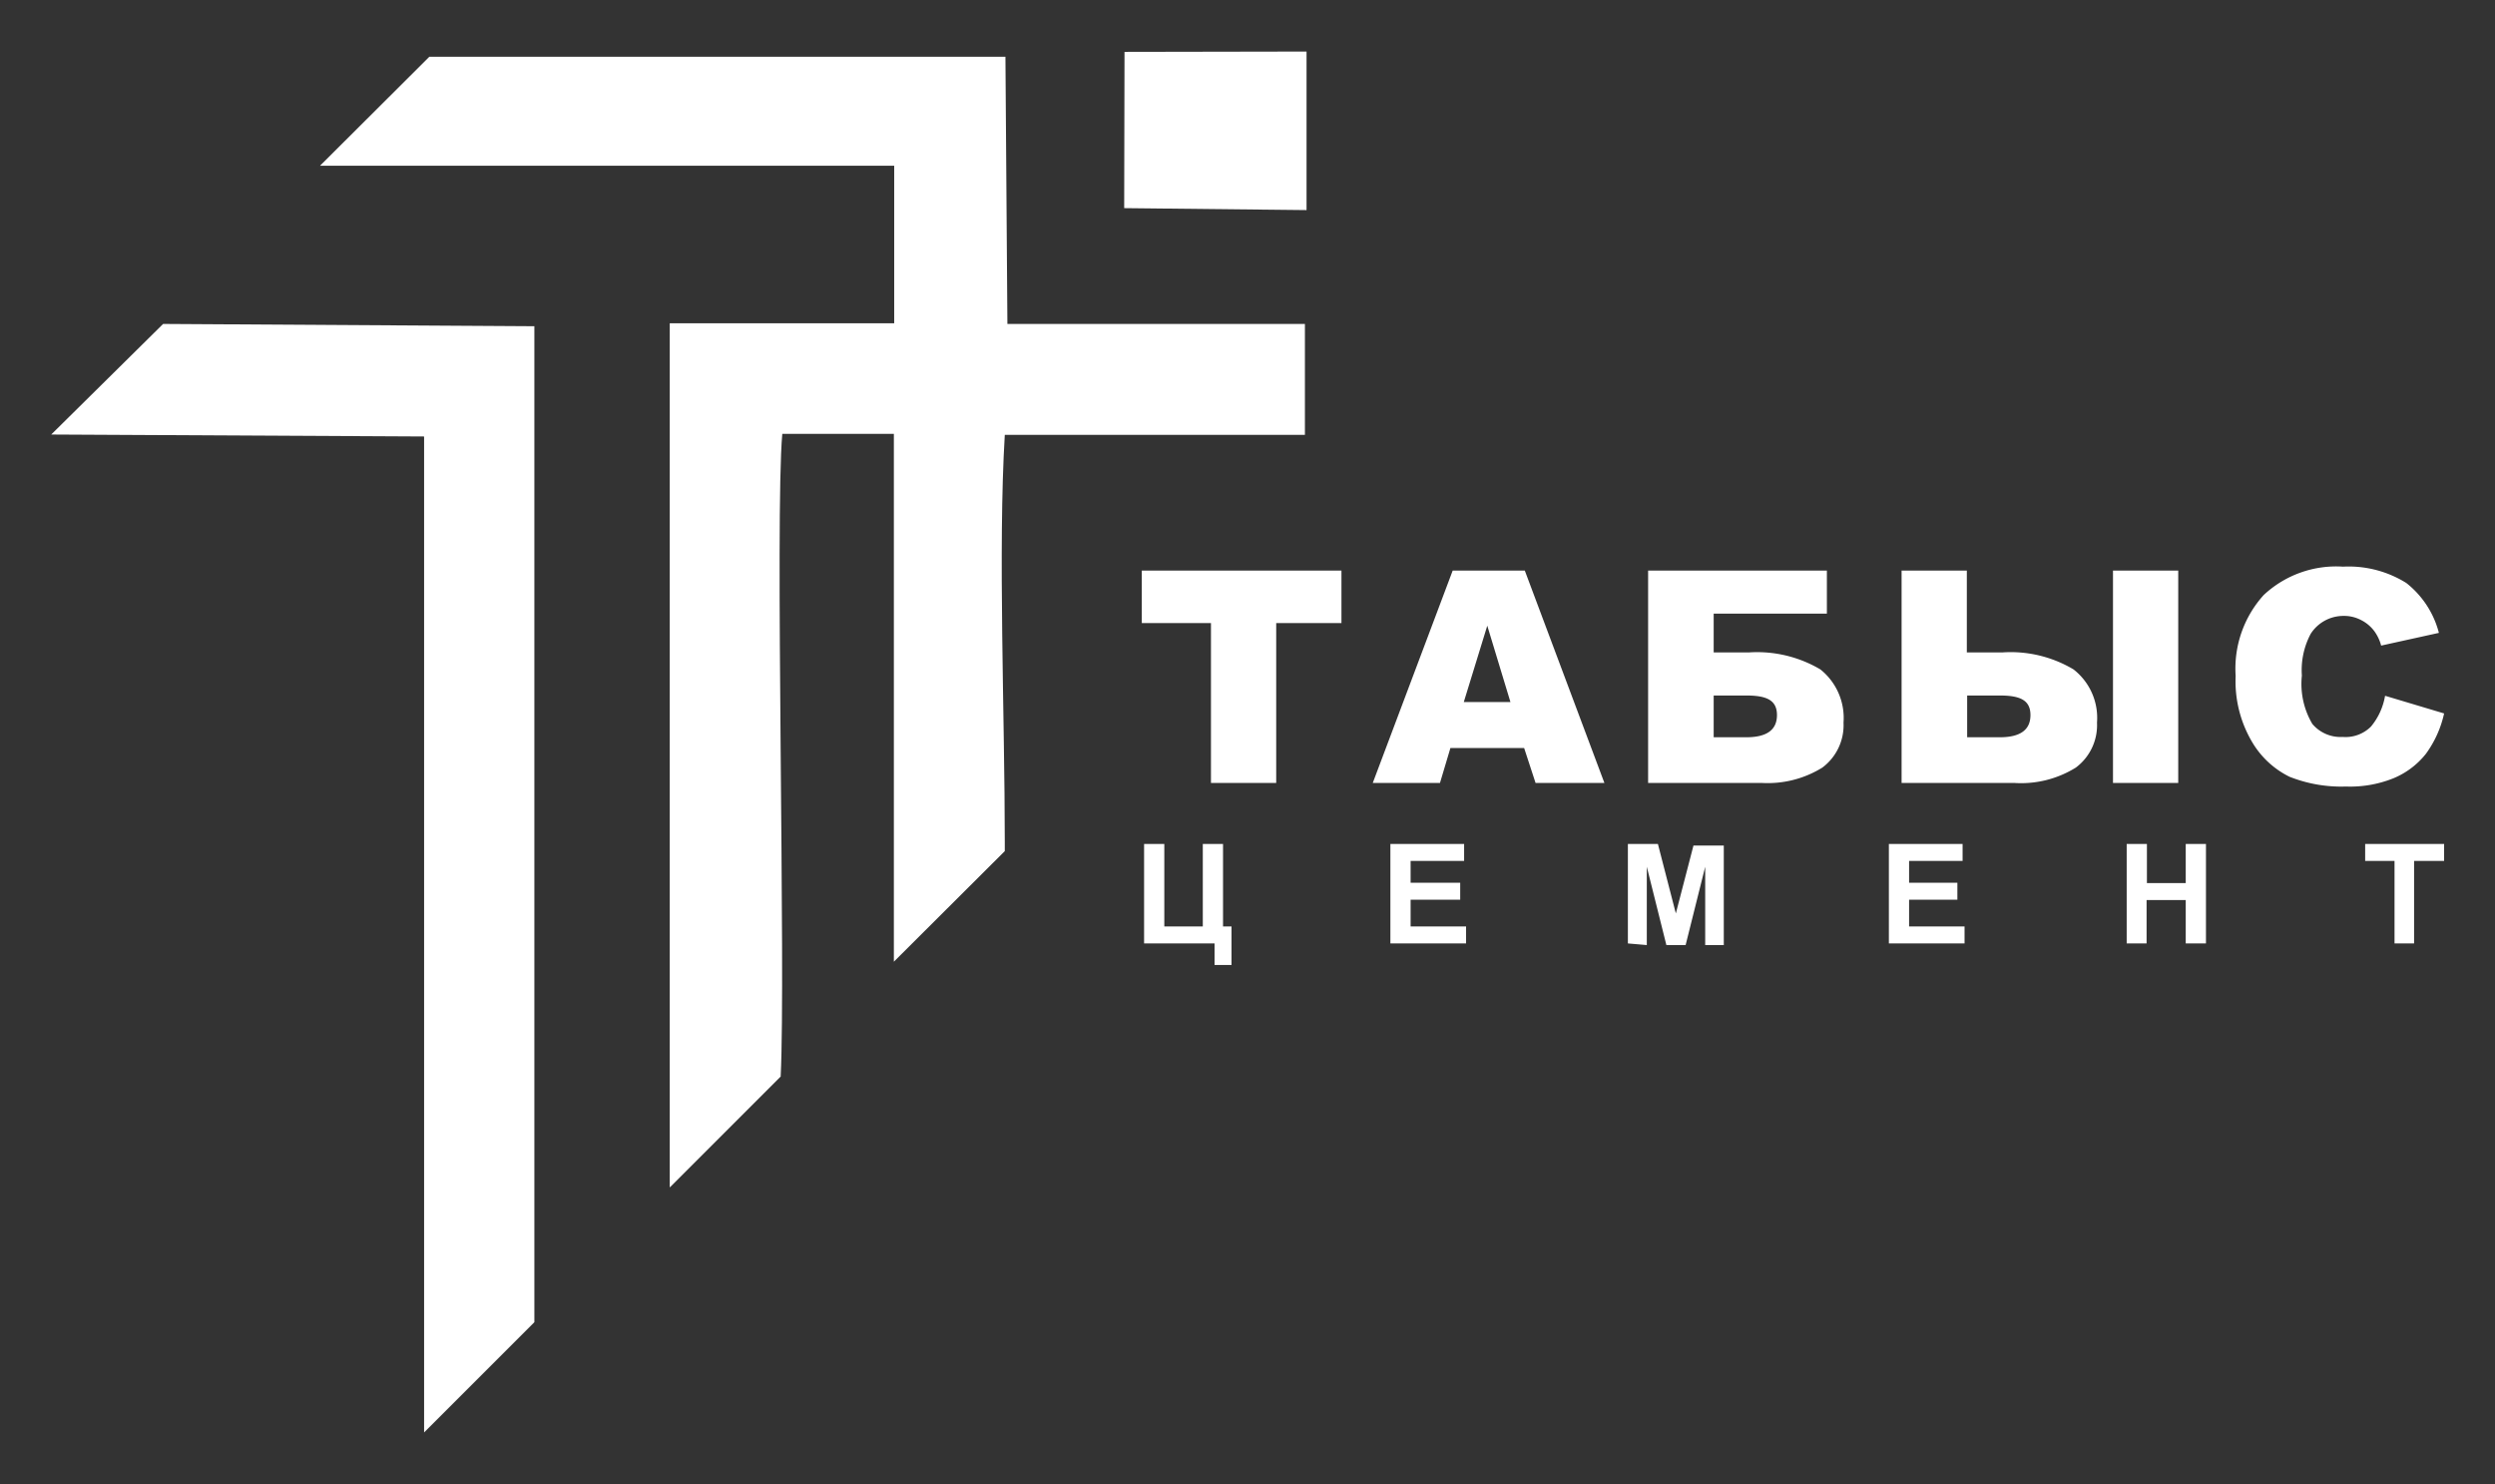
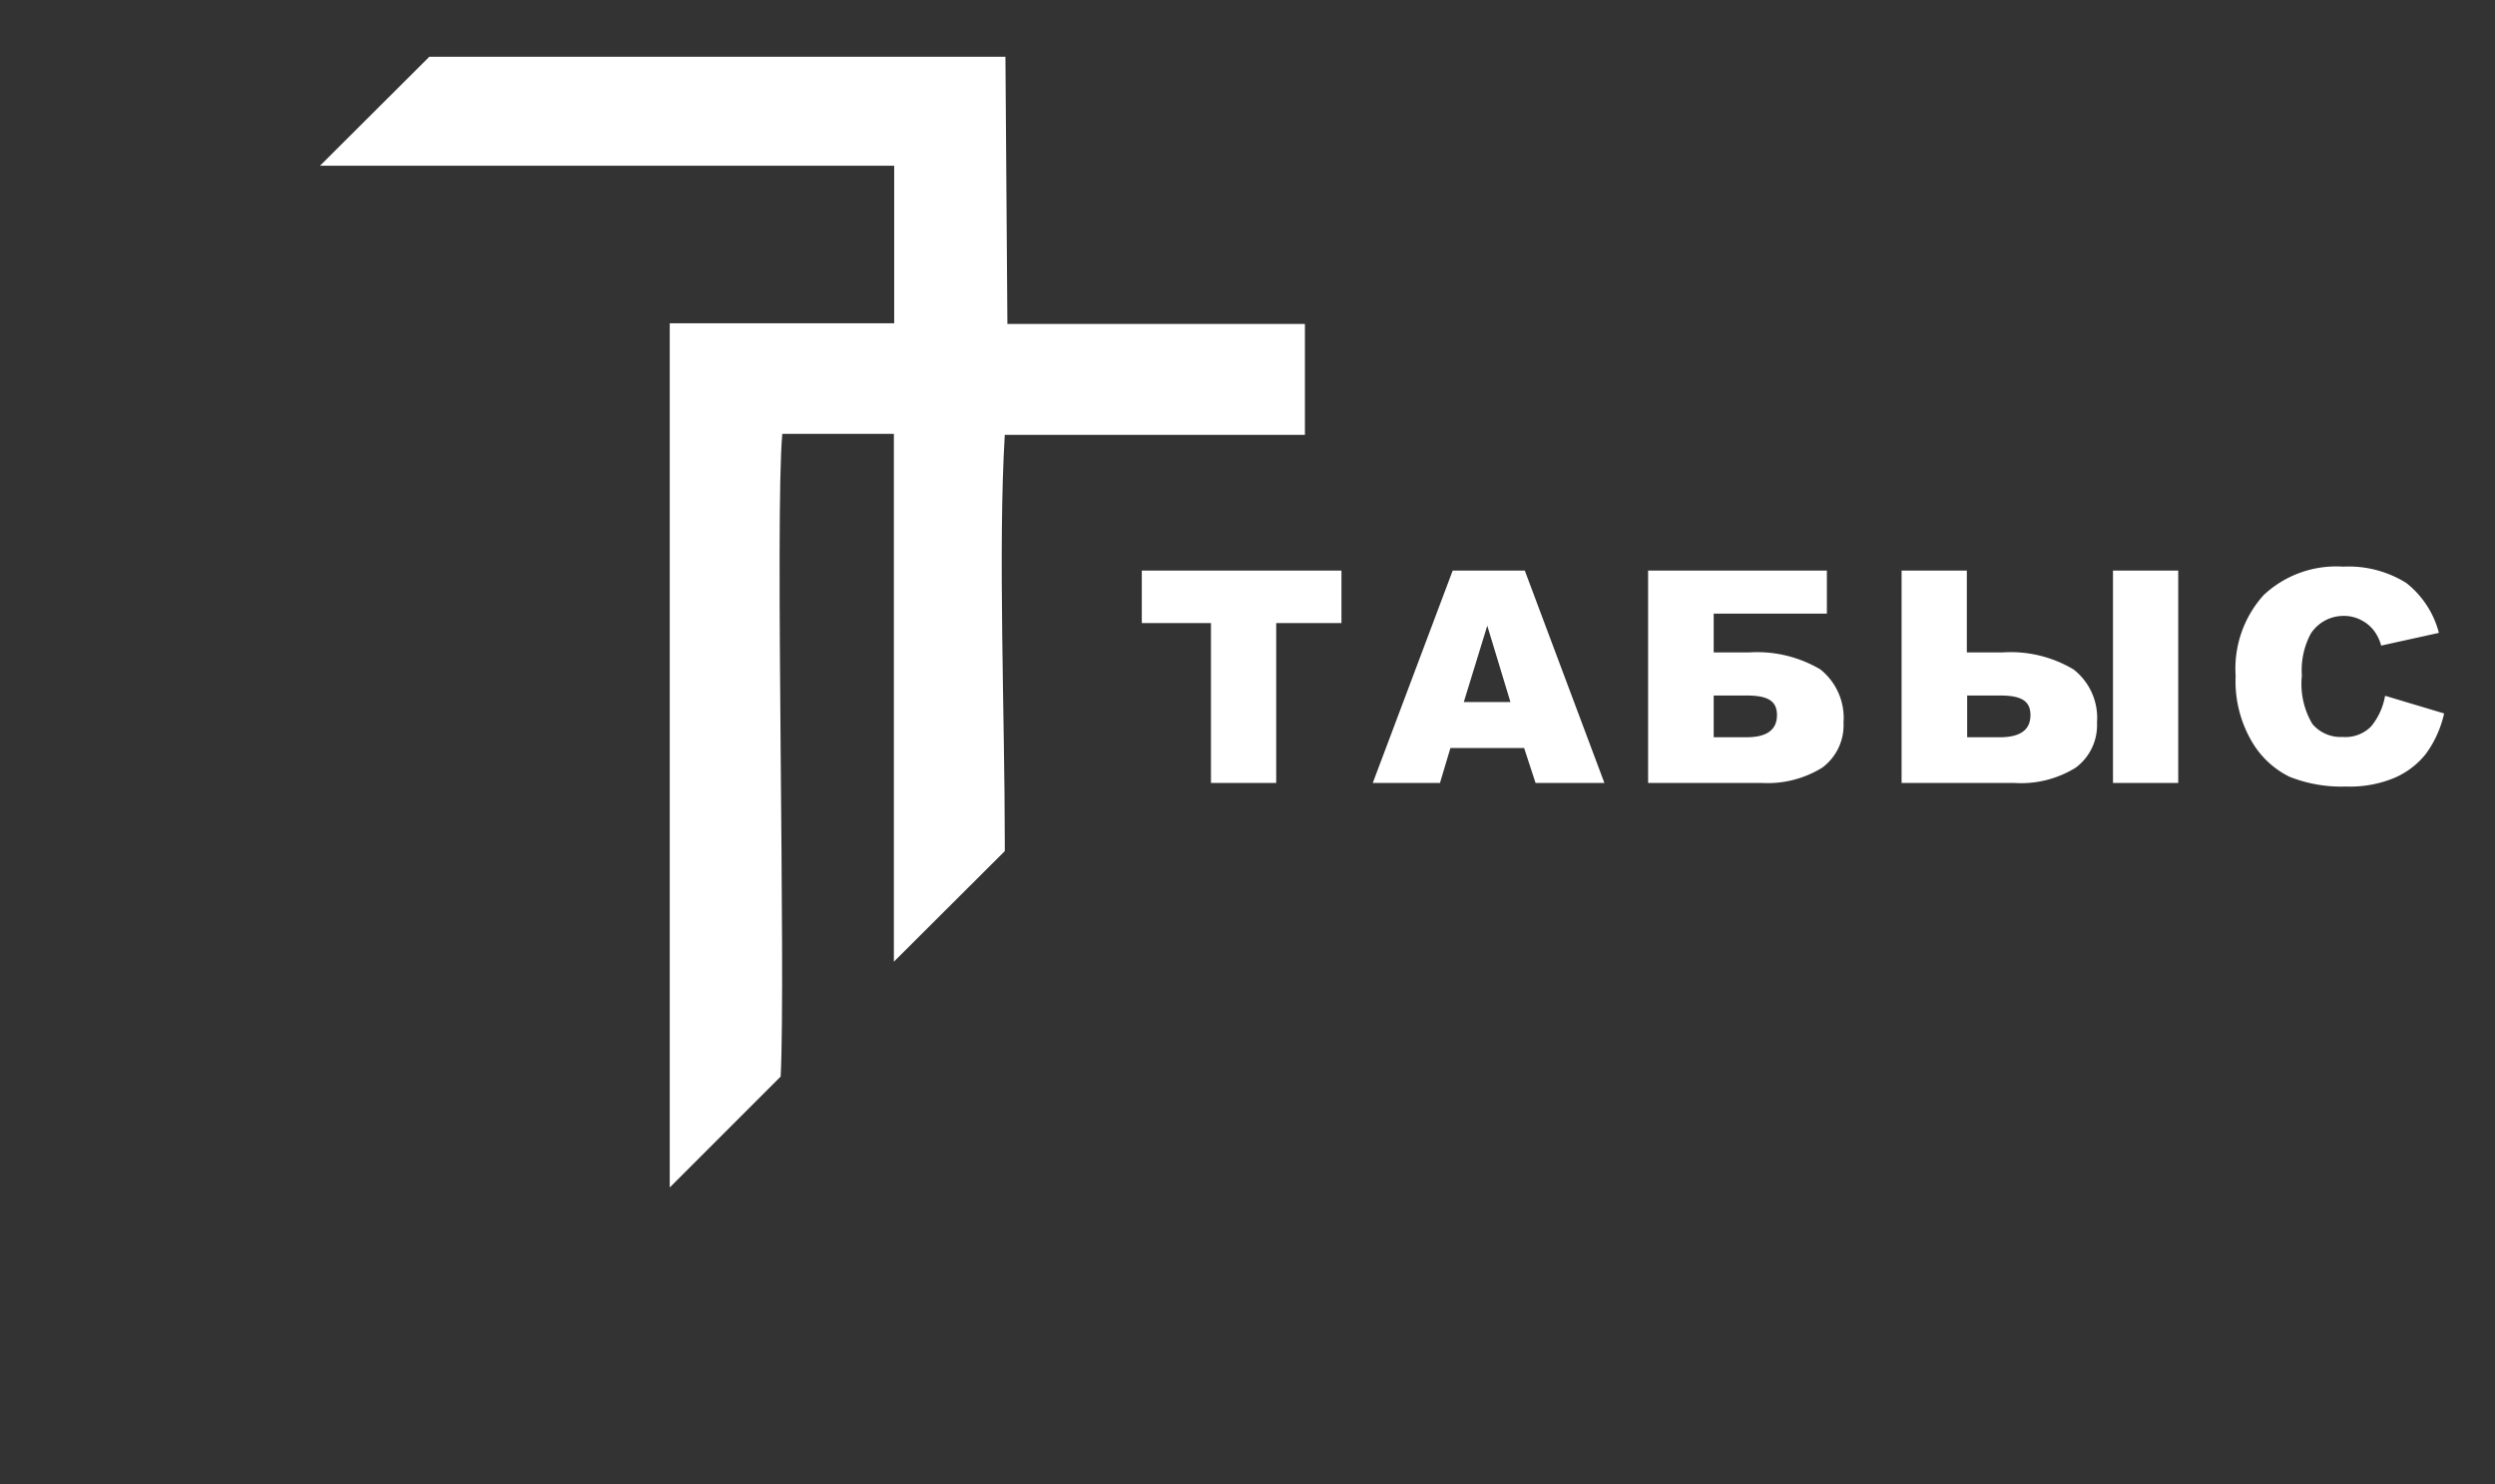
<svg xmlns="http://www.w3.org/2000/svg" id="Слой_1" data-name="Слой 1" viewBox="0 0 76.48 45.5">
  <rect x="0" y="0" width="76.48" height="45.5" fill="#333333" stroke="none" />
  <defs>
    <style>.cls-1,.cls-2{fill:#fff;}.cls-1{fill-rule:evenodd;}</style>
  </defs>
  <g id="Слой_1-2" data-name="Слой_1">
    <g id="_2124338686048" data-name=" 2124338686048">
      <path class="cls-1" d="M9.81,5.08h17.6V9.91l-6.88,0V36.4L23.93,33c.16-3.2-.18-17.18.05-19.7H27.4l0,16.18,3.4-3.39v-.28c0-3.82-.21-9,0-12.48l9.2,0V9.93H30.88l-.06-8.19H13.16L9.81,5.08Z" />
-       <path class="cls-1" d="M1.57,13.32,13,13.38V43.91l3.38-3.38c0-.46,0-1.11,0-2.19V10L5,9.93,1.57,13.32Z" />
-       <polygon class="cls-1" points="34.46 6.38 40.05 6.44 40.05 1.58 34.47 1.59 34.46 6.38" />
    </g>
    <g id="_2124338691008" data-name=" 2124338691008">
      <path class="cls-2" d="M35,17.49h6.12V19.1h-2V24h-2V19.1H35Zm11.72,5.44H44.46L44.14,24H42.08l2.45-6.51h2.21L49.18,24H47.07Zm-.42-1.41-.71-2.34-.72,2.34ZM52.53,20H53.6a3.81,3.81,0,0,1,2.2.52,1.9,1.9,0,0,1,.71,1.63,1.62,1.62,0,0,1-.65,1.38A3.18,3.18,0,0,1,54,24H50.52V17.49H56v1.32H52.53V20Zm0,2.6h1c.62,0,.94-.22.94-.68s-.32-.6-.94-.6h-1ZM60.3,20h1.07a3.76,3.76,0,0,1,2.19.52,1.88,1.88,0,0,1,.72,1.63,1.62,1.62,0,0,1-.65,1.38,3.18,3.18,0,0,1-1.89.47H58.29V17.49h2V20Zm0,2.6h1c.62,0,.94-.22.94-.68s-.32-.6-.94-.6h-1Zm4.47-5.11h2V24h-2Zm8.38,3.85,1.77.53a3.3,3.3,0,0,1-.56,1.24,2.48,2.48,0,0,1-1,.75,3.56,3.56,0,0,1-1.45.25,4.3,4.3,0,0,1-1.73-.3,2.73,2.73,0,0,1-1.16-1.09,3.65,3.65,0,0,1-.49-2,3.36,3.36,0,0,1,.86-2.48,3.25,3.25,0,0,1,2.43-.87,3.34,3.34,0,0,1,1.94.5,2.85,2.85,0,0,1,1,1.53l-1.77.39a1.33,1.33,0,0,0-.2-.43,1.15,1.15,0,0,0-.41-.35,1.12,1.12,0,0,0-.55-.13,1.19,1.19,0,0,0-1,.55,2.37,2.37,0,0,0-.27,1.28,2.41,2.41,0,0,0,.32,1.48,1.13,1.13,0,0,0,.93.4,1.1,1.1,0,0,0,.87-.32,2,2,0,0,0,.43-.94Z" />
-       <path class="cls-2" d="M35.07,25.87h.62V28.4h1.18V25.87h.62V28.4h.26v1.18h-.52v-.66H35.07Zm7.55,3.05V25.87h2.26v.52H43.24v.67h1.52v.52H43.24v.82h1.7v.52Zm7.28,0V25.87h.92L51.37,28l.54-2.08h.93v3.05h-.57v-2.4l-.6,2.4h-.59l-.6-2.4v2.4Zm8,0V25.87h2.26v.52H58.52v.67H60v.52H58.52v.82h1.7v.52Zm7.29,0V25.87h.62v1.2H67v-1.2h.62v3.05H67V27.59h-1.2v1.33Zm8.21,0V26.39h-.9v-.52h2.42v.52H74v2.53Z" />
    </g>
  </g>
</svg>